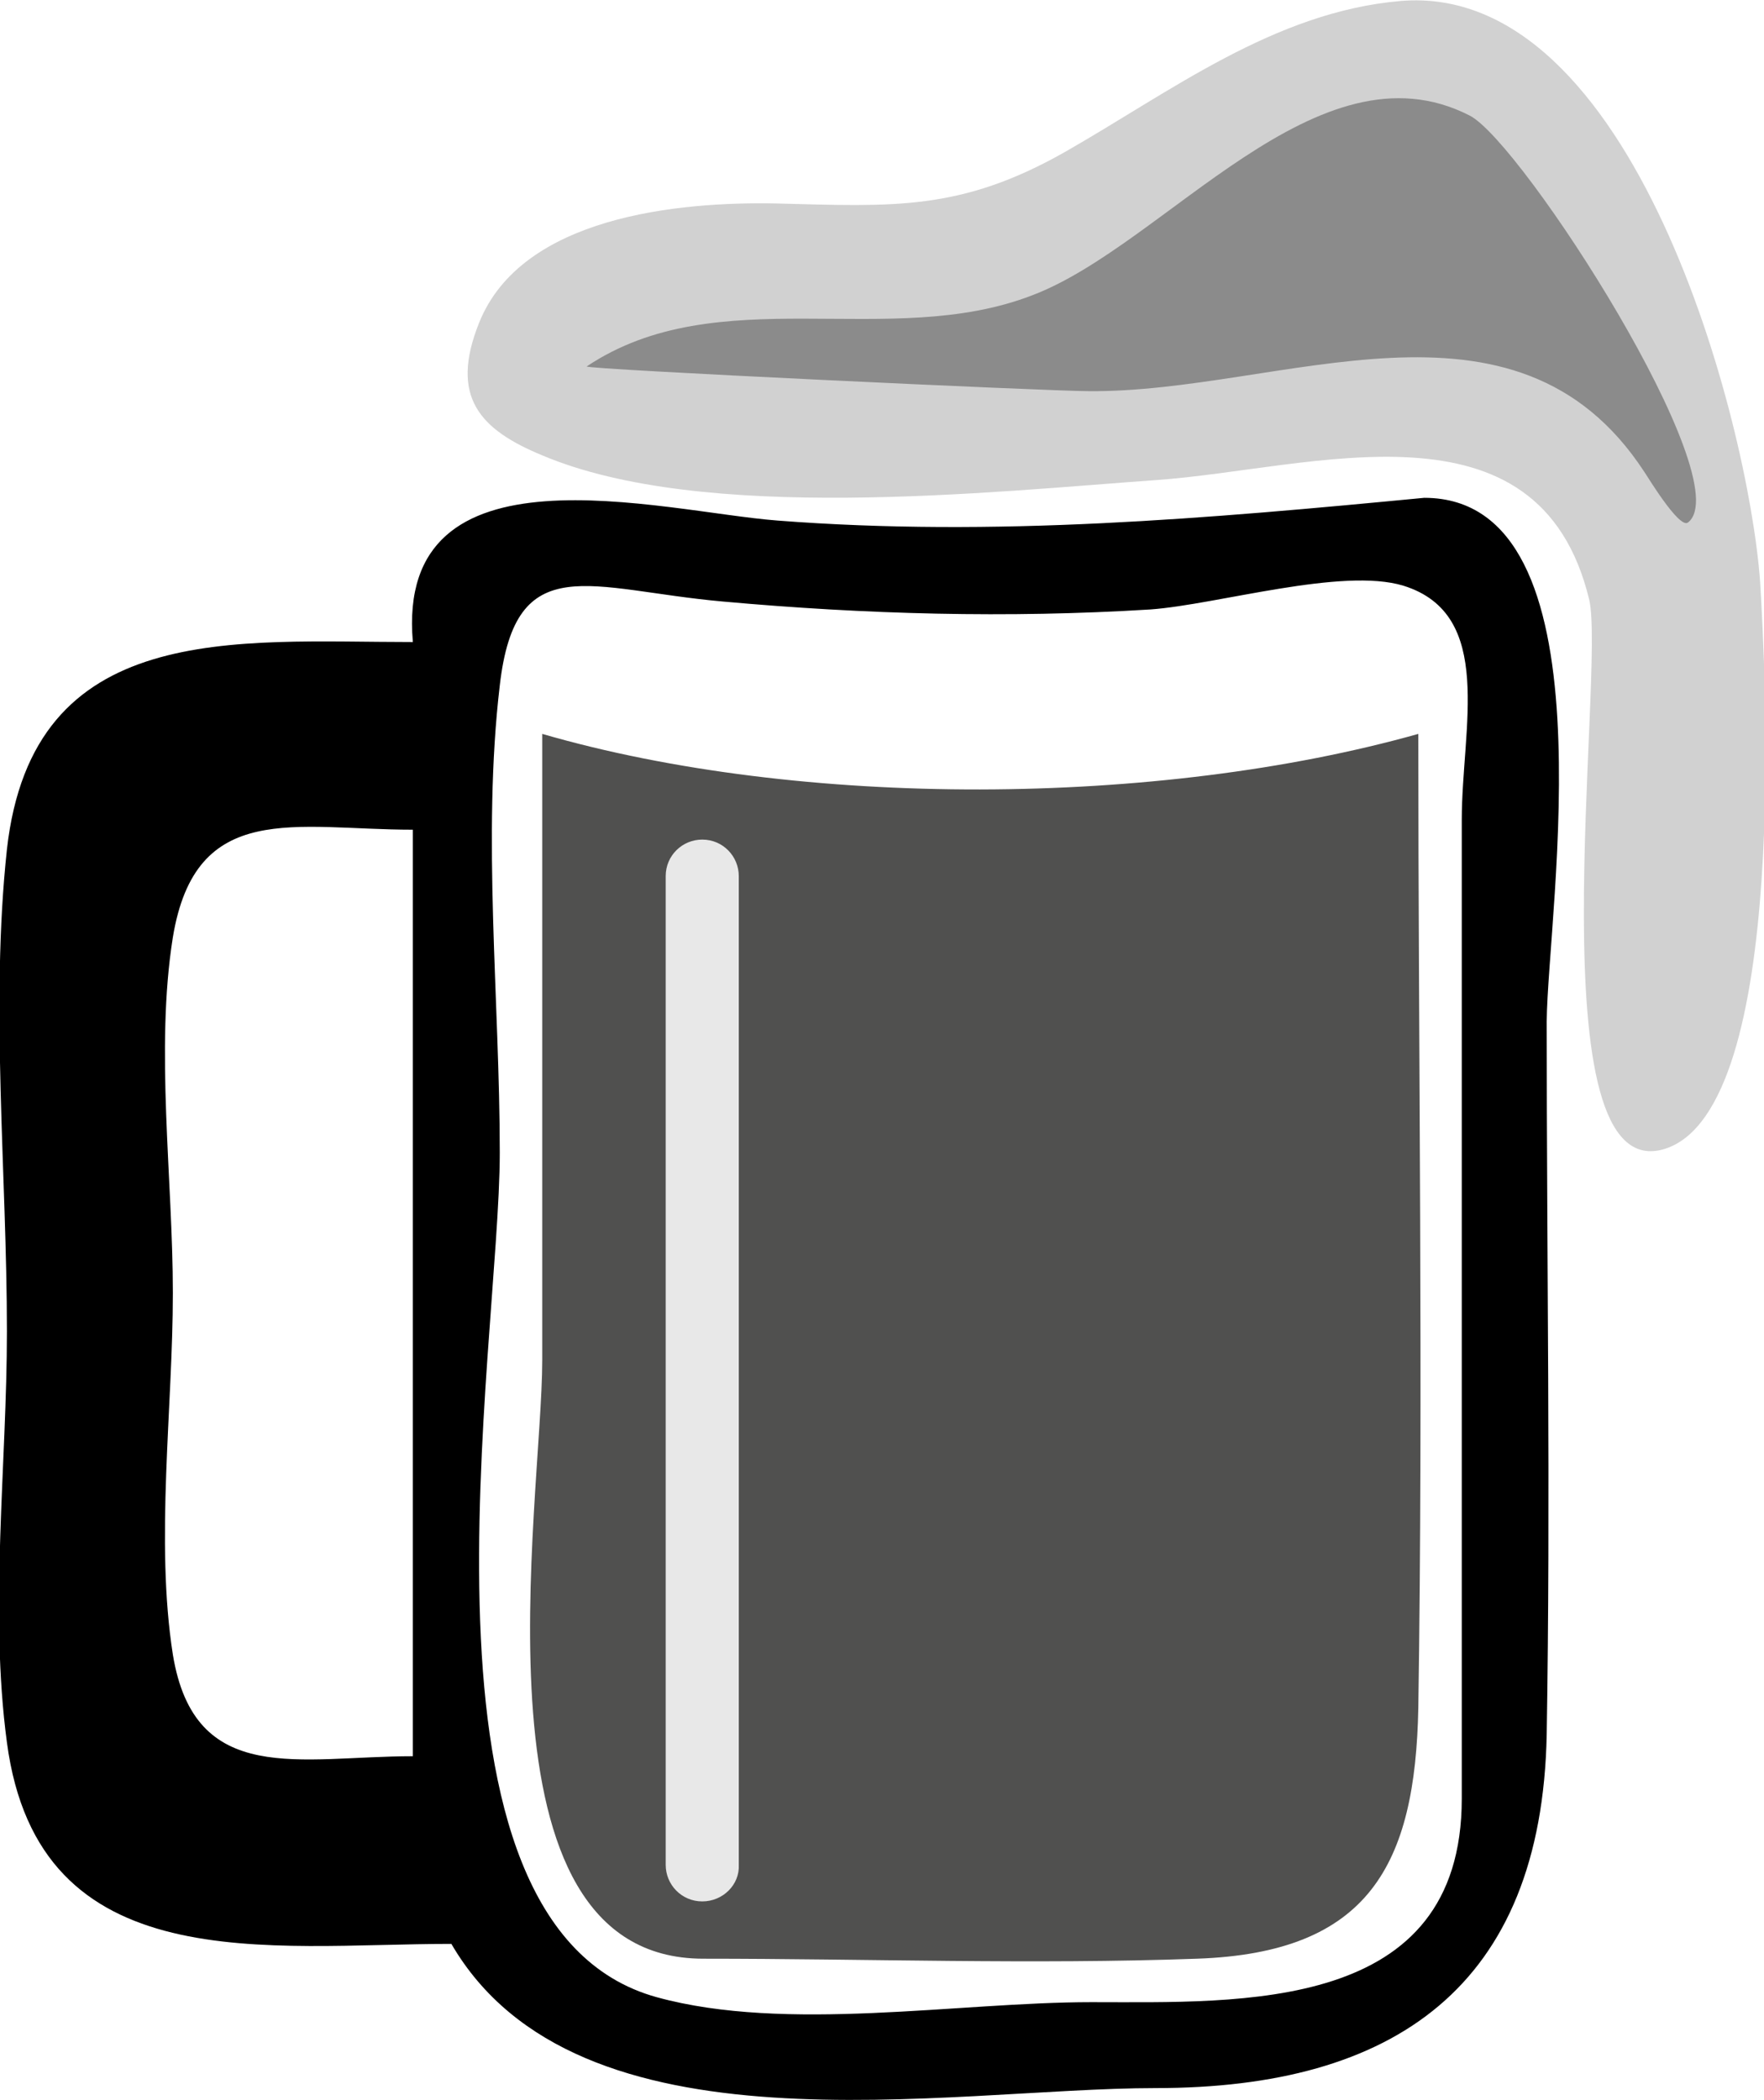
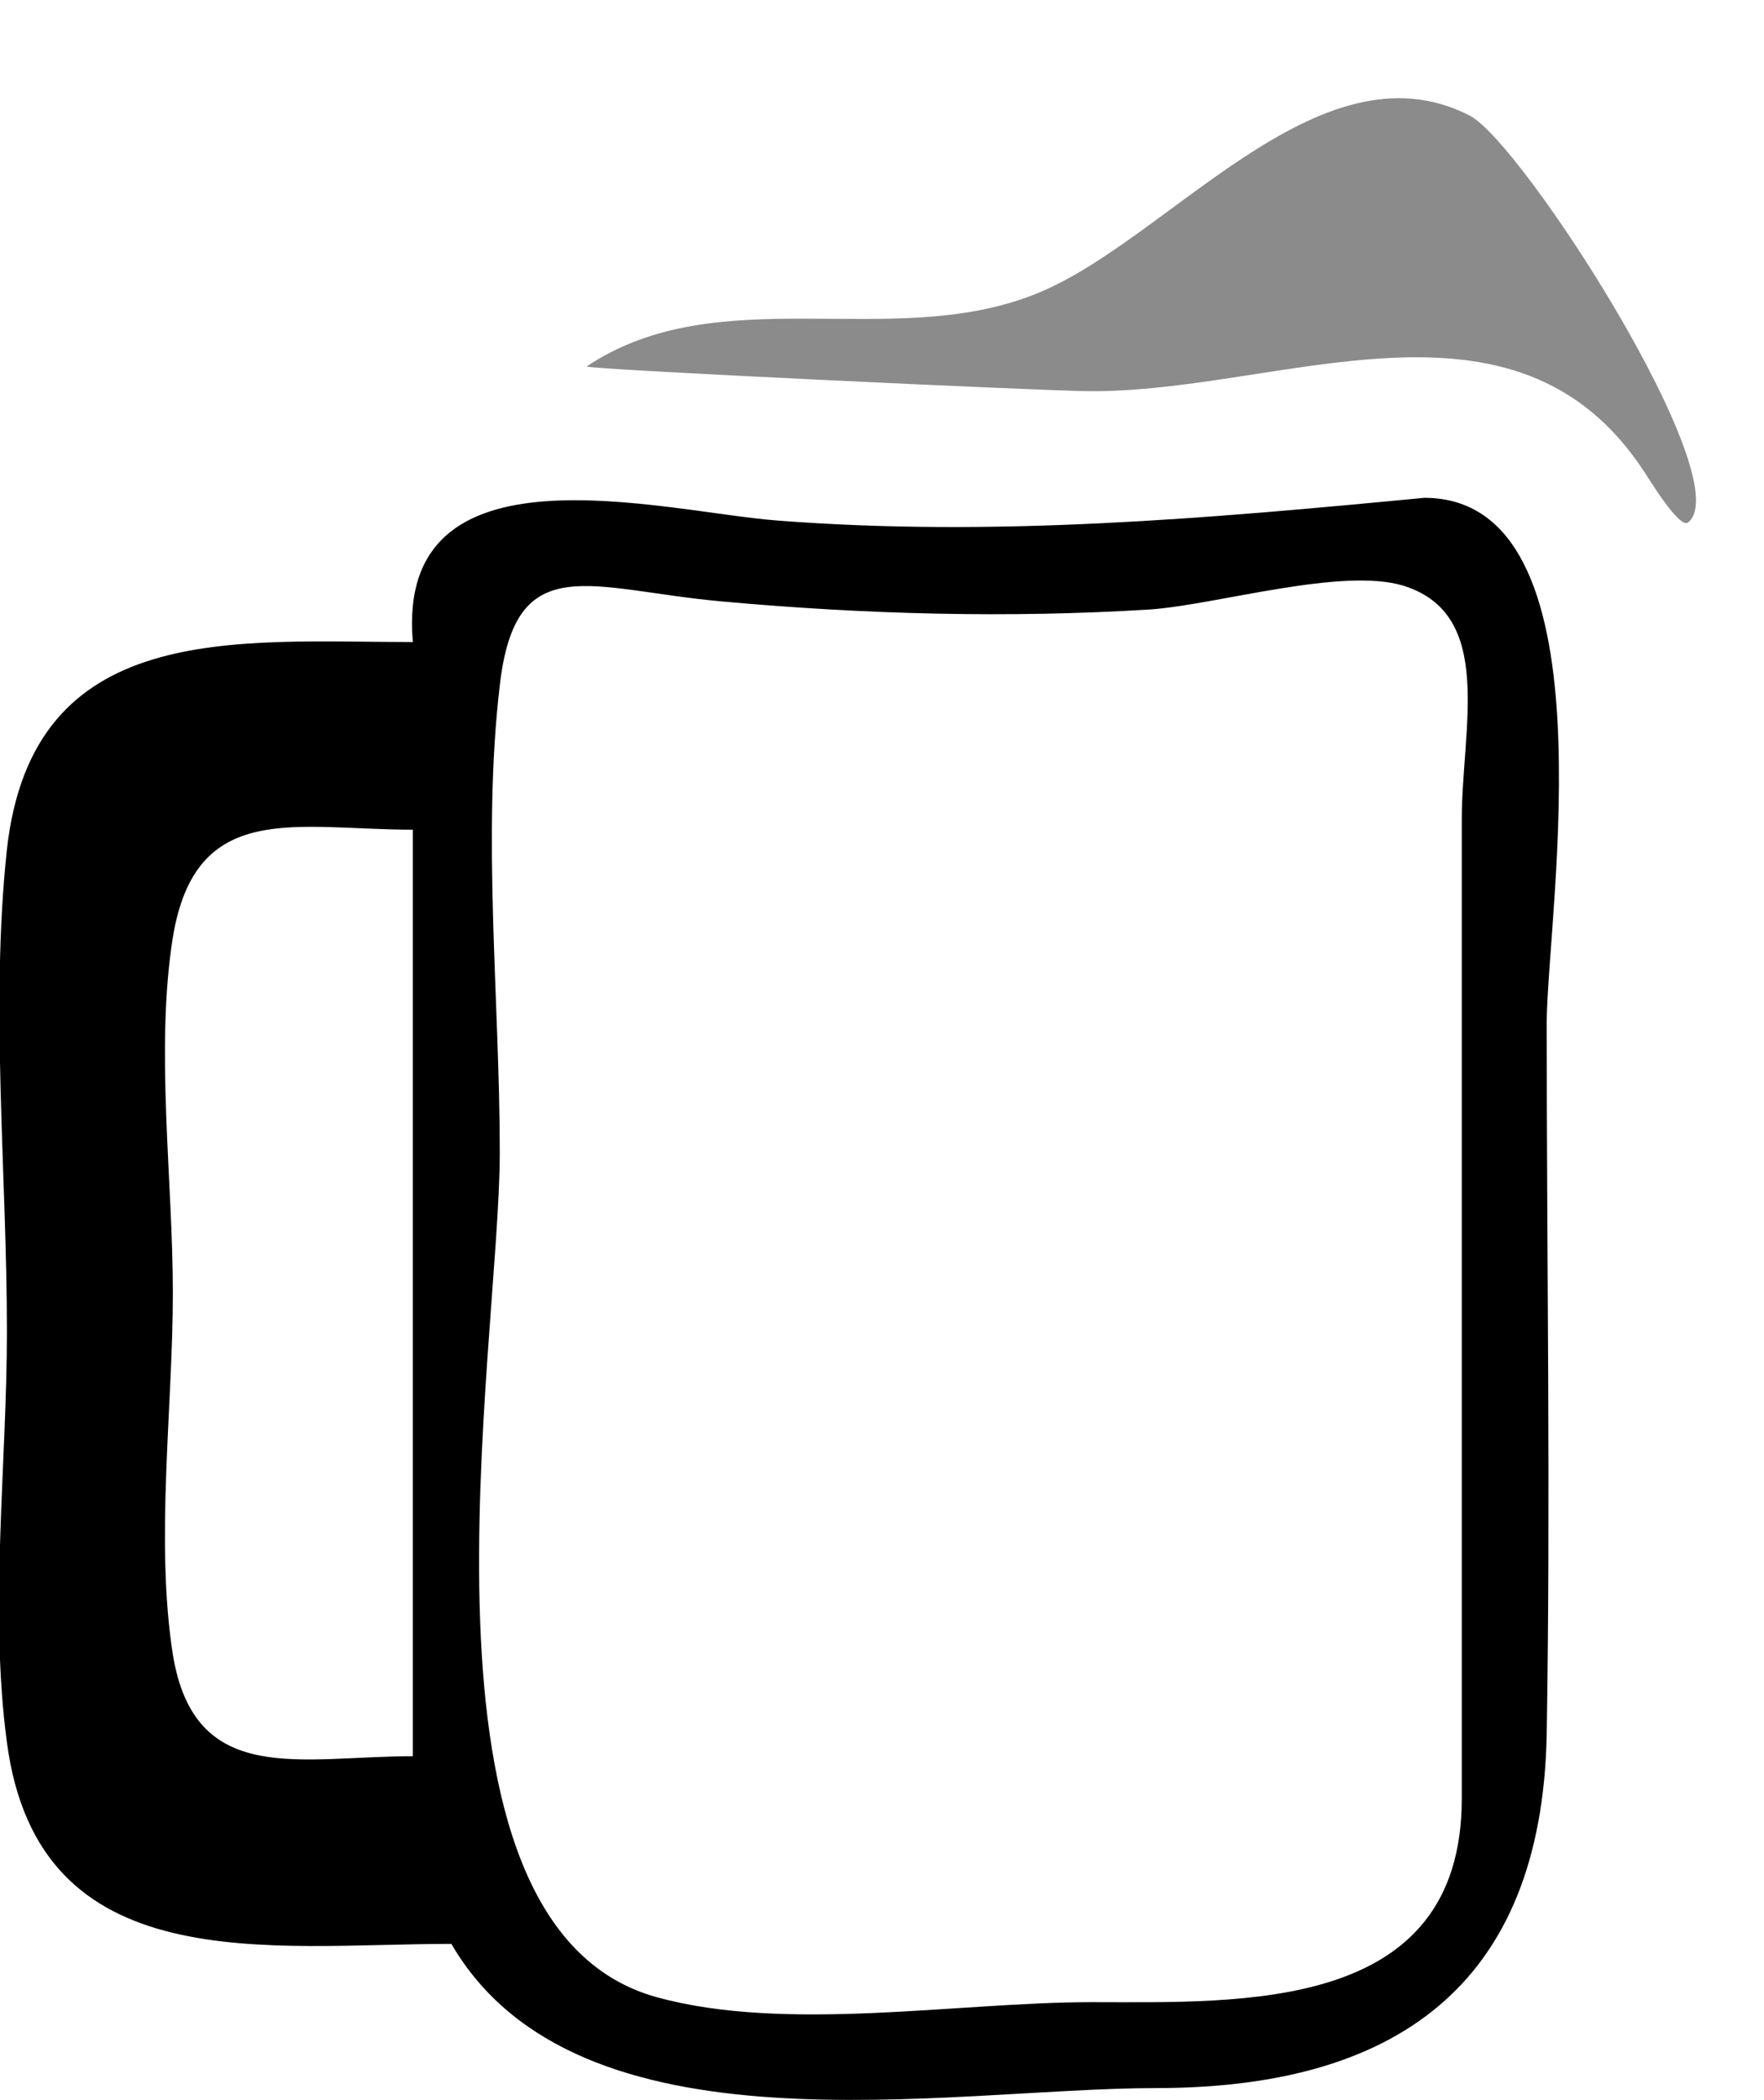
<svg xmlns="http://www.w3.org/2000/svg" version="1.1" x="0px" y="0px" viewBox="0 0 178.6 212.6" enable-background="new 0 0 178.6 212.6" xml:space="preserve">
  <g id="farbig">
</g>
  <g id="SW">
    <g>
      <path d="M144.2,50.4c-21.9,2.1-43.5,4-65.5,2.3C67,51.8,40,44.3,41.8,65c-18,0-38.5-2.3-41.1,21c-1.7,15.8,0,32.9,0,48.8    c0,13.4-1.8,28.2,0,41.6c3.2,24.2,26.5,20.4,45,20.4c12.8,22,50.2,14.6,71.3,14.6c24.2,0,39.1-10.3,39.6-35.8    c0.4-24,0-48.1,0-72.2C156.7,92.2,163.5,50.4,144.2,50.4z M41.8,177.8c-11.4,0-22.1,3.2-24.3-10.3c-1.8-11.5,0-25,0-36.6    c0-11.5-1.8-24.7,0-36C19.8,80.9,29.9,84,41.8,84V177.8z M148,182.1c0,21.7-22.3,20.6-37.5,20.6c-13.5,0-30.9,3.1-44-0.5    c-26.5-7.3-15.9-65.7-15.9-85.5c0-15.4-1.8-32,0-47.3c1.6-14,9.1-9.7,22.6-8.5c14.4,1.3,28.8,1.7,43.3,0.8    c6.8-0.5,19.4-4.3,25.6-2.4c9.3,2.9,5.9,14.4,5.9,23.7C148,116,148,149.1,148,182.1z" />
-       <path fill="#50504F" d="M71.2,198.3c-24.2,0-16.3-46.1-16.3-60.6c0-21.1,0-42.3,0-63.4c26.2,7.6,62.4,7.4,88.7,0    c0,32.9,0.5,65.8,0,98.6c-0.3,15.9-5,24.8-22.4,25.4C104.6,198.9,87.8,198.3,71.2,198.3z" />
      <g>
-         <path fill="#D1D1D1" d="M141.8,0.1c-12.8,1.1-23.3,9.2-34,15.3c-10.6,6-17.4,5.5-29.2,5.2c-9.9-0.2-25.8,1.3-30.1,12.1     c-3,7.5,0.1,10.8,6.4,13.4c16.3,6.9,45.4,3.7,62.2,2.5c15.7-1.1,38.7-9,43.8,12.1c1.7,7.2-5.7,59.9,7.7,55.6     c12.7-4.1,10.1-49.2,9.6-57.5C177,42.6,165.4-1.9,141.8,0.1z" />
-       </g>
+         </g>
      <path fill="#8B8B8B" d="M166.5,47.8c-13.1-20.1-36.8-8-56.3-8.2c-4,0-50.9-2.2-50.8-2.5c13.3-8.9,30.6-1.6,45.1-7.2    c13.5-5.1,28.9-26.1,44.3-18.2c5.3,2.7,27.4,37.1,22.1,41.2C170,53.6,166.6,47.9,166.5,47.8z" />
-       <path fill="#E8E8E8" d="M71.1,192.5c-2.1,0-3.7-1.7-3.7-3.7V88.7c0-2.1,1.7-3.7,3.7-3.7c2.1,0,3.7,1.7,3.7,3.7v100.1    C74.9,190.8,73.2,192.5,71.1,192.5z" />
    </g>
  </g>
</svg>